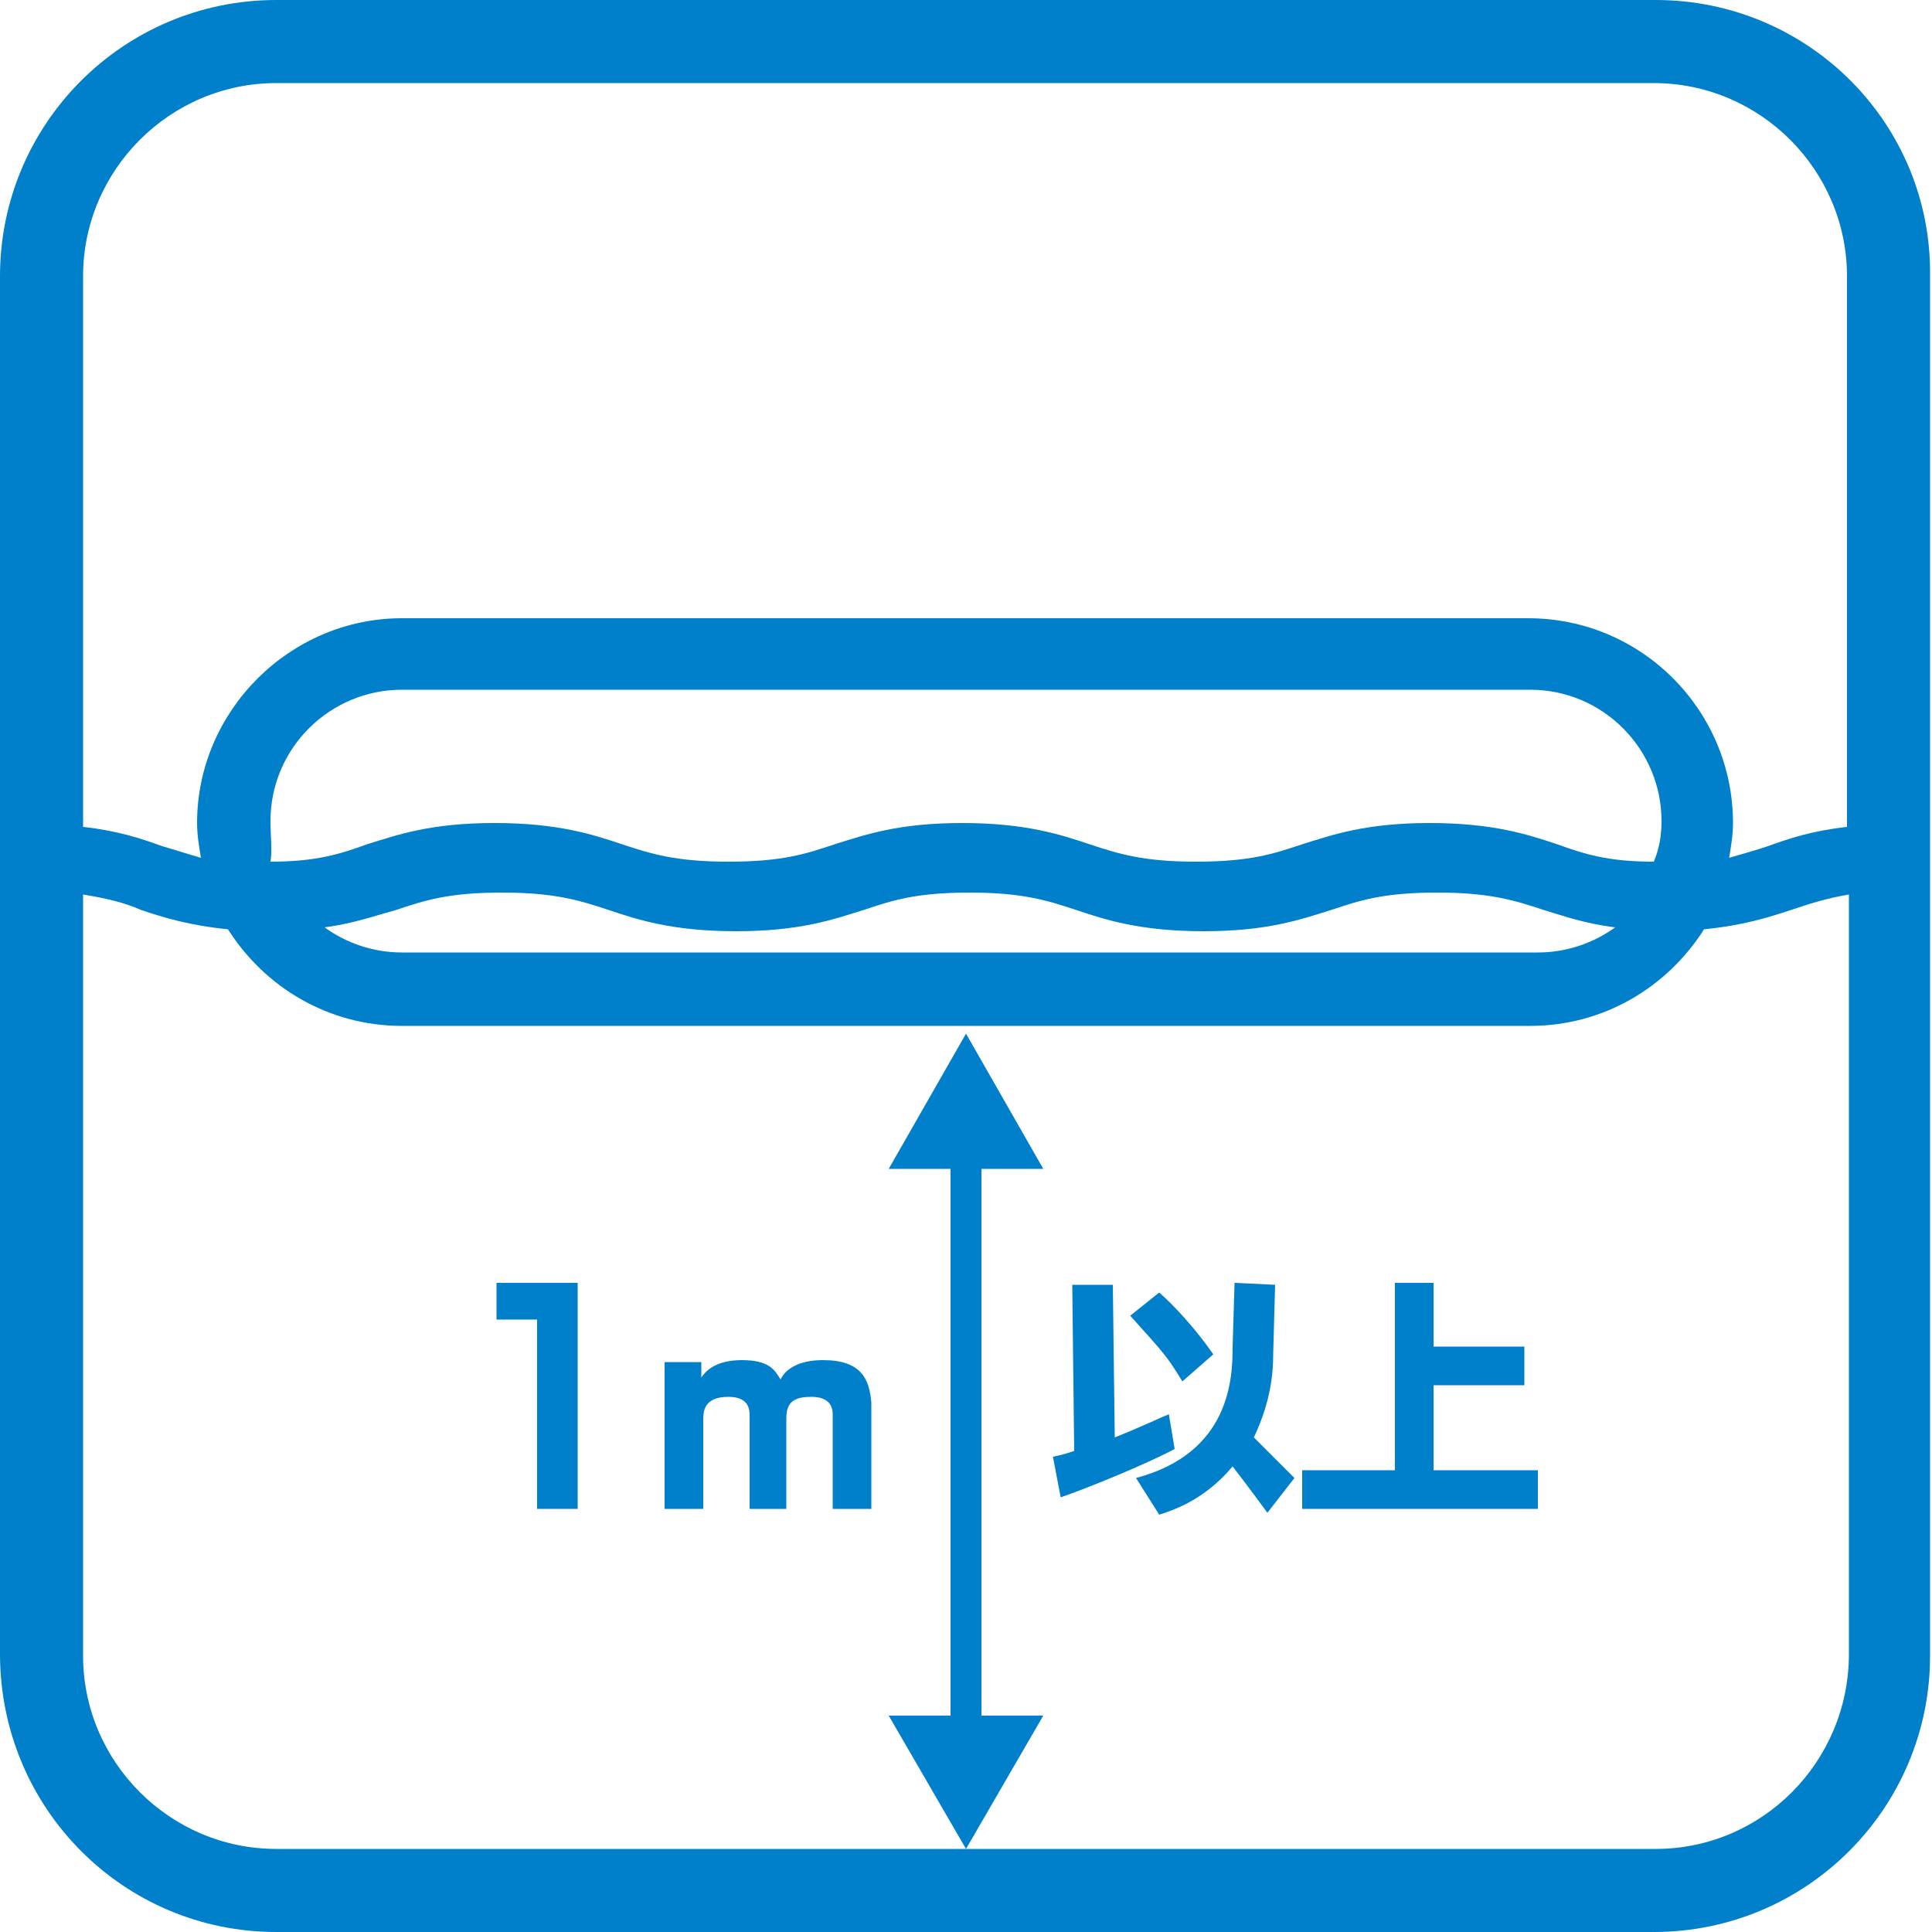
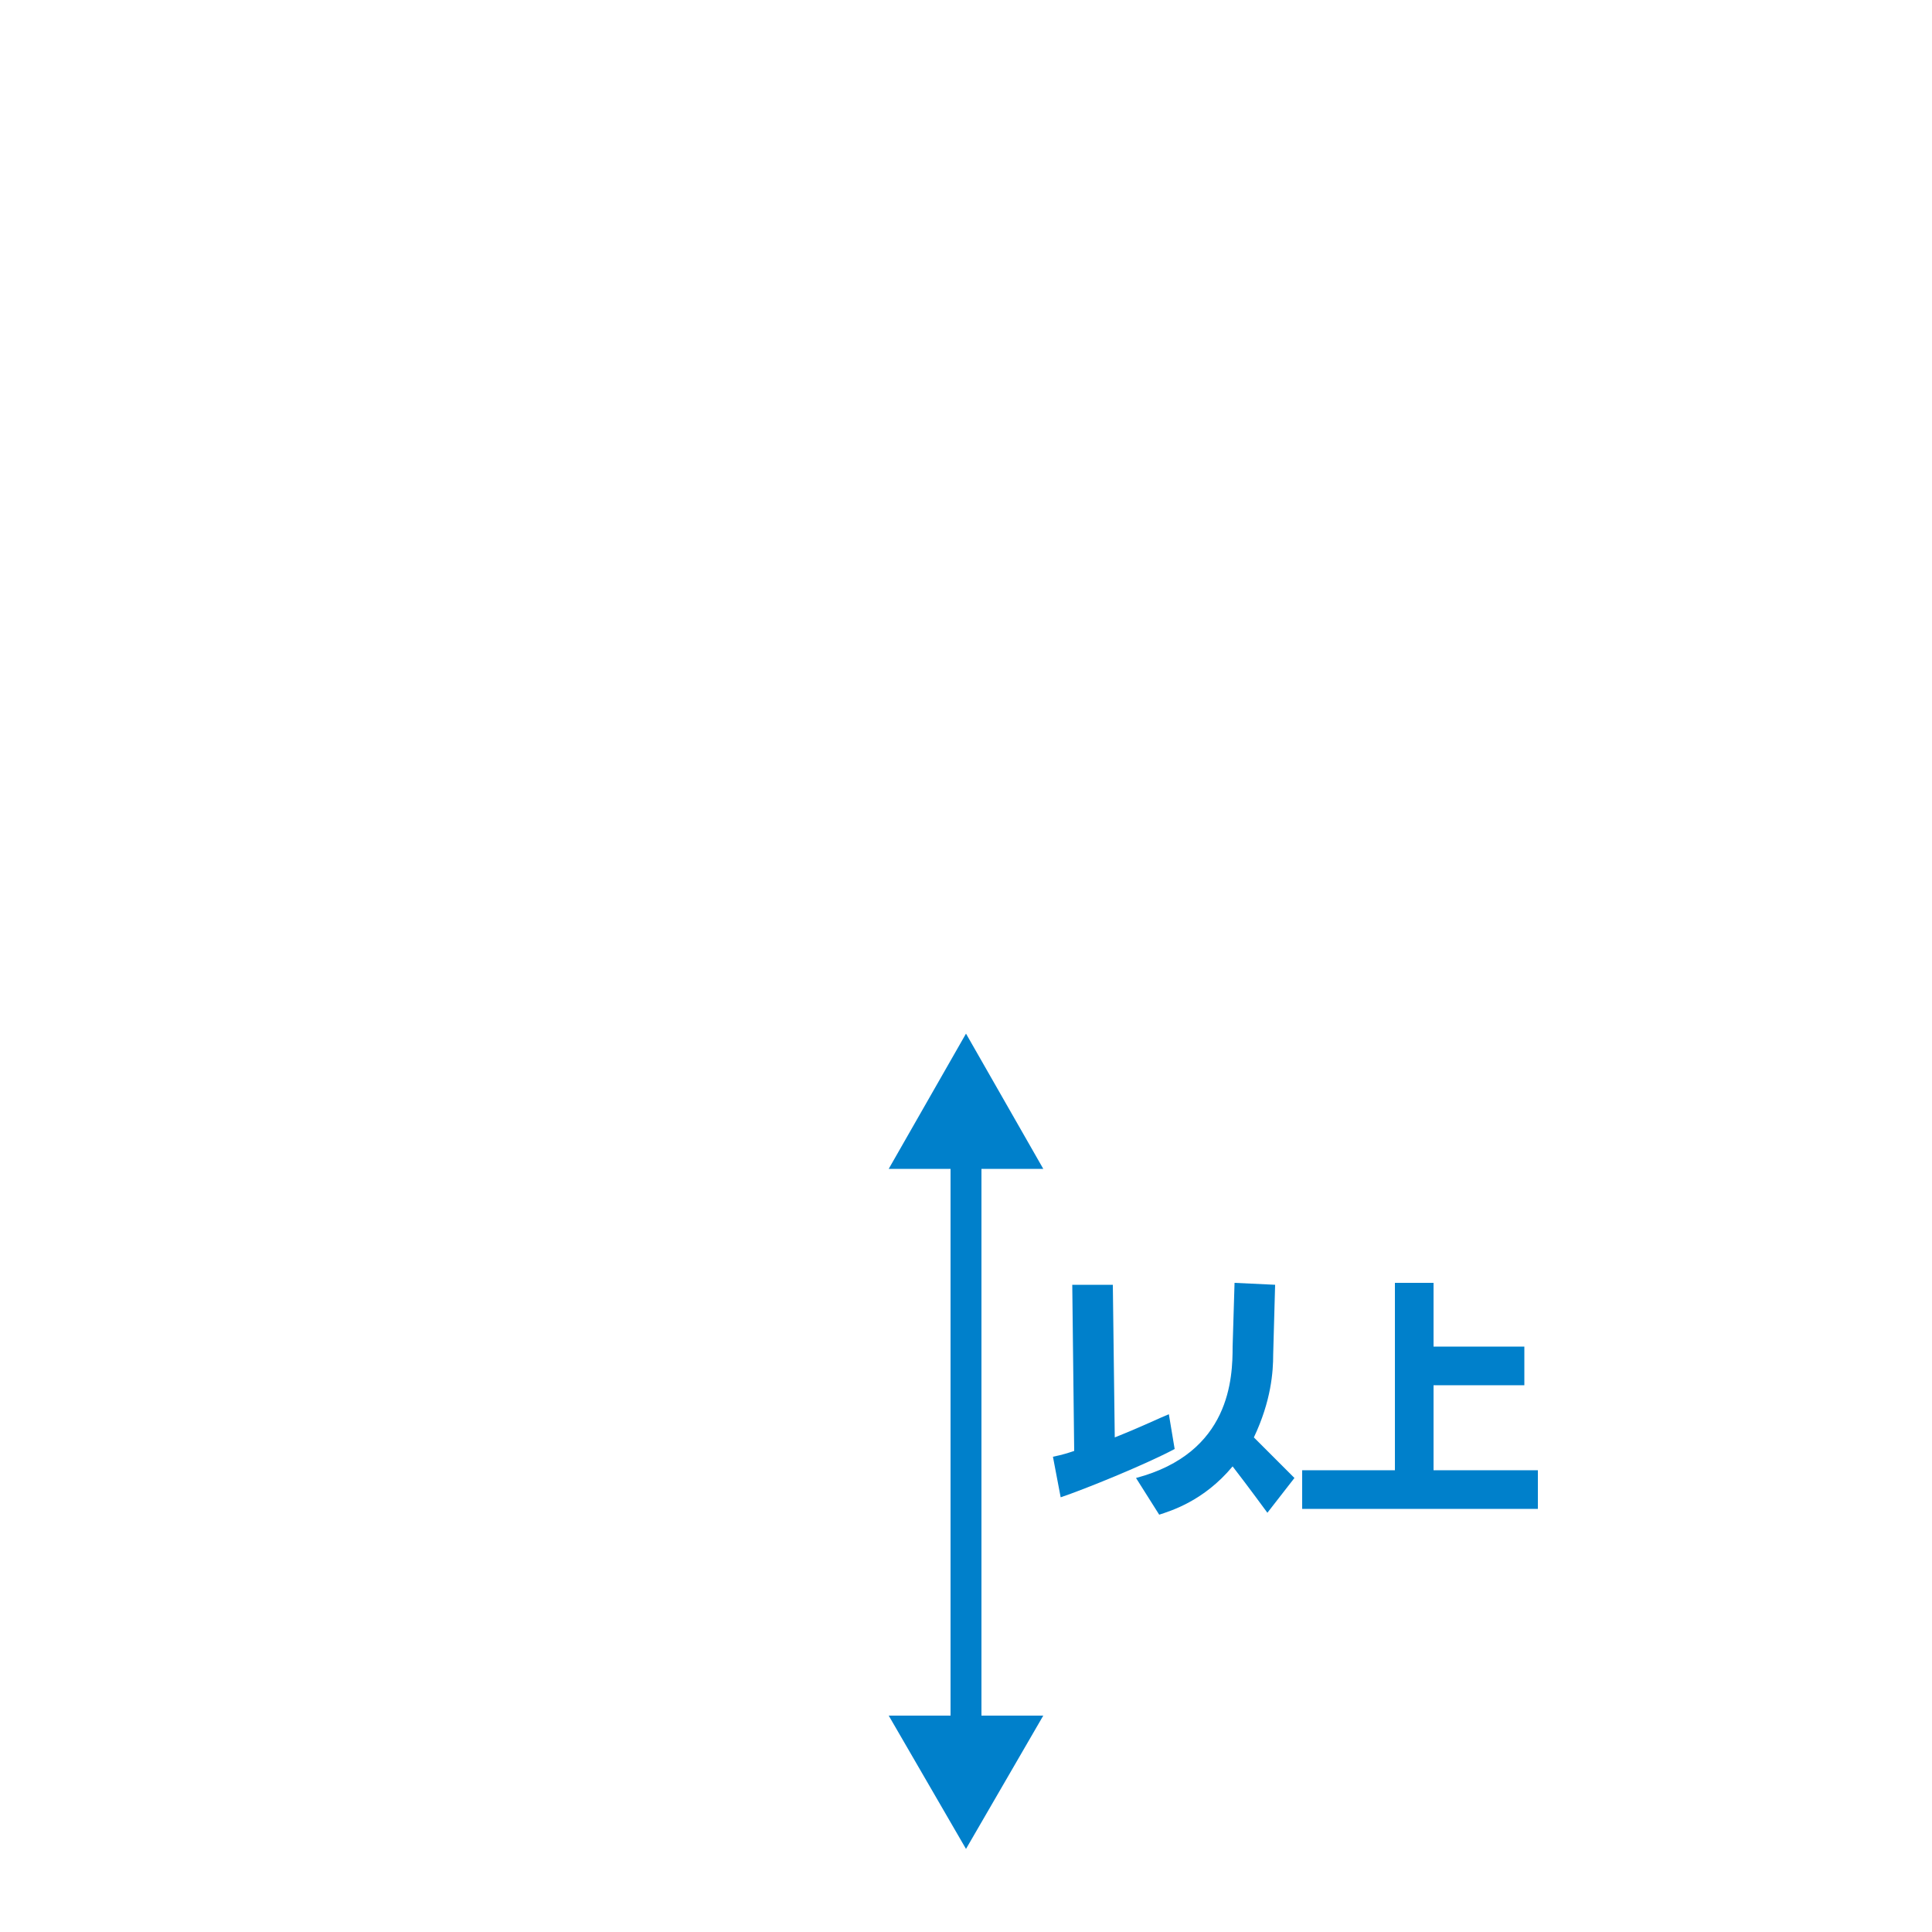
<svg xmlns="http://www.w3.org/2000/svg" version="1.1" id="レイヤー_1" x="0px" y="0px" viewBox="0 0 100 100" style="enable-background:new 0 0 100 100;" xml:space="preserve">
  <style type="text/css">
	.st0{fill:#0080CB;}
</style>
  <g>
-     <path class="st0" d="M85.7,0H14.3C6.4,0,0,6.4,0,14.3v71.3C0,93.6,6.4,100,14.3,100h71.3c7.9,0,14.3-6.4,14.3-14.3V14.3   C100,6.4,93.6,0,85.7,0z M14.3,4.3h71.3c5.5,0,10,4.5,10,10v28.5c-1.8,0.2-3,0.6-4.1,1c-0.6,0.2-1.3,0.4-2,0.6   c0.1-0.6,0.2-1.2,0.2-1.8c0-5.8-4.7-10.6-10.6-10.6H20.8c-5.8,0-10.6,4.8-10.6,10.6c0,0.6,0.1,1.2,0.2,1.8c-0.7-0.2-1.3-0.4-2-0.6   c-1.1-0.4-2.3-0.8-4.1-1V14.3C4.3,8.8,8.8,4.3,14.3,4.3z M14,42.5c0-3.8,3.1-6.8,6.8-6.8h58.4c3.8,0,6.8,3.1,6.8,6.8   c0,0.7-0.1,1.4-0.4,2.1c-2.4,0-3.6-0.4-5-0.9c-1.5-0.5-3.3-1.1-6.6-1.1c-3.3,0-5,0.6-6.6,1.1c-1.5,0.5-2.7,0.9-5.5,0.9   c-2.7,0-4-0.4-5.5-0.9c-1.5-0.5-3.3-1.1-6.6-1.1c-3.3,0-5,0.6-6.6,1.1c-1.5,0.5-2.7,0.9-5.5,0.9c-2.7,0-4-0.4-5.5-0.9   c-1.5-0.5-3.3-1.1-6.6-1.1c-3.3,0-5,0.6-6.6,1.1c-1.4,0.5-2.6,0.9-5,0.9C14.1,44,14,43.3,14,42.5z M20.5,47.1   c1.5-0.5,2.7-0.9,5.5-0.9c2.7,0,4,0.4,5.5,0.9c1.5,0.5,3.3,1.1,6.6,1.1c3.3,0,5-0.6,6.6-1.1c1.5-0.5,2.7-0.9,5.5-0.9   c2.7,0,4,0.4,5.5,0.9c1.5,0.5,3.3,1.1,6.6,1.1c3.3,0,5-0.6,6.6-1.1c1.5-0.5,2.7-0.9,5.5-0.9c2.7,0,4,0.4,5.5,0.9   c1,0.3,2.1,0.7,3.7,0.9c-1.1,0.8-2.5,1.3-4,1.3H20.8c-1.5,0-2.9-0.5-4-1.3C18.3,47.8,19.4,47.4,20.5,47.1z M85.7,95.7H14.3   c-5.5,0-10-4.5-10-10V46.3c1.2,0.2,2.1,0.4,3,0.8c1.2,0.4,2.5,0.8,4.5,1c1.9,3,5.2,5,9,5h58.4c3.8,0,7.1-2,9-5c2-0.2,3.3-0.6,4.5-1   c0.9-0.3,1.8-0.6,3-0.8v39.3C95.7,91.2,91.2,95.7,85.7,95.7z" />
    <polygon class="st0" points="54,60.5 50,53.5 46,60.5 49.2,60.5 49.2,88.8 46,88.8 50,95.7 54,88.8 50.8,88.8 50.8,60.5  " />
-     <polygon class="st0" points="25.7,68.3 27.8,68.3 27.8,78.1 29.9,78.1 29.9,66.4 25.7,66.4  " />
-     <path class="st0" d="M42.6,70.4c-0.3,0-1.7,0-2.2,1c-0.3-0.5-0.6-1-2-1c-1.4,0-1.9,0.6-2.1,0.9l0-0.8h-1.9v7.6h2v-4.6   c0-0.4,0-1.2,1.3-1.2c1.1,0,1.1,0.7,1.1,1v4.8h1.9v-4.7c0-0.9,0.5-1.1,1.3-1.1c0.7,0,1.1,0.3,1.1,0.9v4.9h2v-5.5   C45,71.4,44.6,70.4,42.6,70.4z" />
-     <path class="st0" d="M60.5,73.2c-0.5,0.2-1.3,0.6-2.8,1.2l-0.1-7.9l-2.1,0l0.1,8.6c-0.3,0.1-0.6,0.2-1.1,0.3l0.4,2.1   c1.2-0.4,4.4-1.7,5.9-2.5L60.5,73.2z" />
+     <path class="st0" d="M60.5,73.2c-0.5,0.2-1.3,0.6-2.8,1.2l-0.1-7.9l-2.1,0l0.1,8.6c-0.3,0.1-0.6,0.2-1.1,0.3l0.4,2.1   c1.2-0.4,4.4-1.7,5.9-2.5z" />
    <path class="st0" d="M64.9,74.4c0.9-1.9,1-3.4,1-4.3l0.1-3.6l-2.1-0.1l-0.1,3.3c0,1.6-0.1,5.5-5,6.8l1.2,1.9   c0.6-0.2,2.3-0.7,3.8-2.5c1,1.3,1.5,2,1.8,2.4l1.4-1.8C66.3,75.8,65.2,74.7,64.9,74.4z" />
-     <path class="st0" d="M62.8,70.1c-0.9-1.3-2-2.5-2.8-3.2l-1.5,1.2c1.8,2,1.9,2.1,2.7,3.4L62.8,70.1z" />
    <polygon class="st0" points="74.2,71.7 78.9,71.7 78.9,69.7 74.2,69.7 74.2,66.4 72.2,66.4 72.2,76.1 67.4,76.1 67.4,78.1    79.6,78.1 79.6,76.1 74.2,76.1  " />
  </g>
</svg>